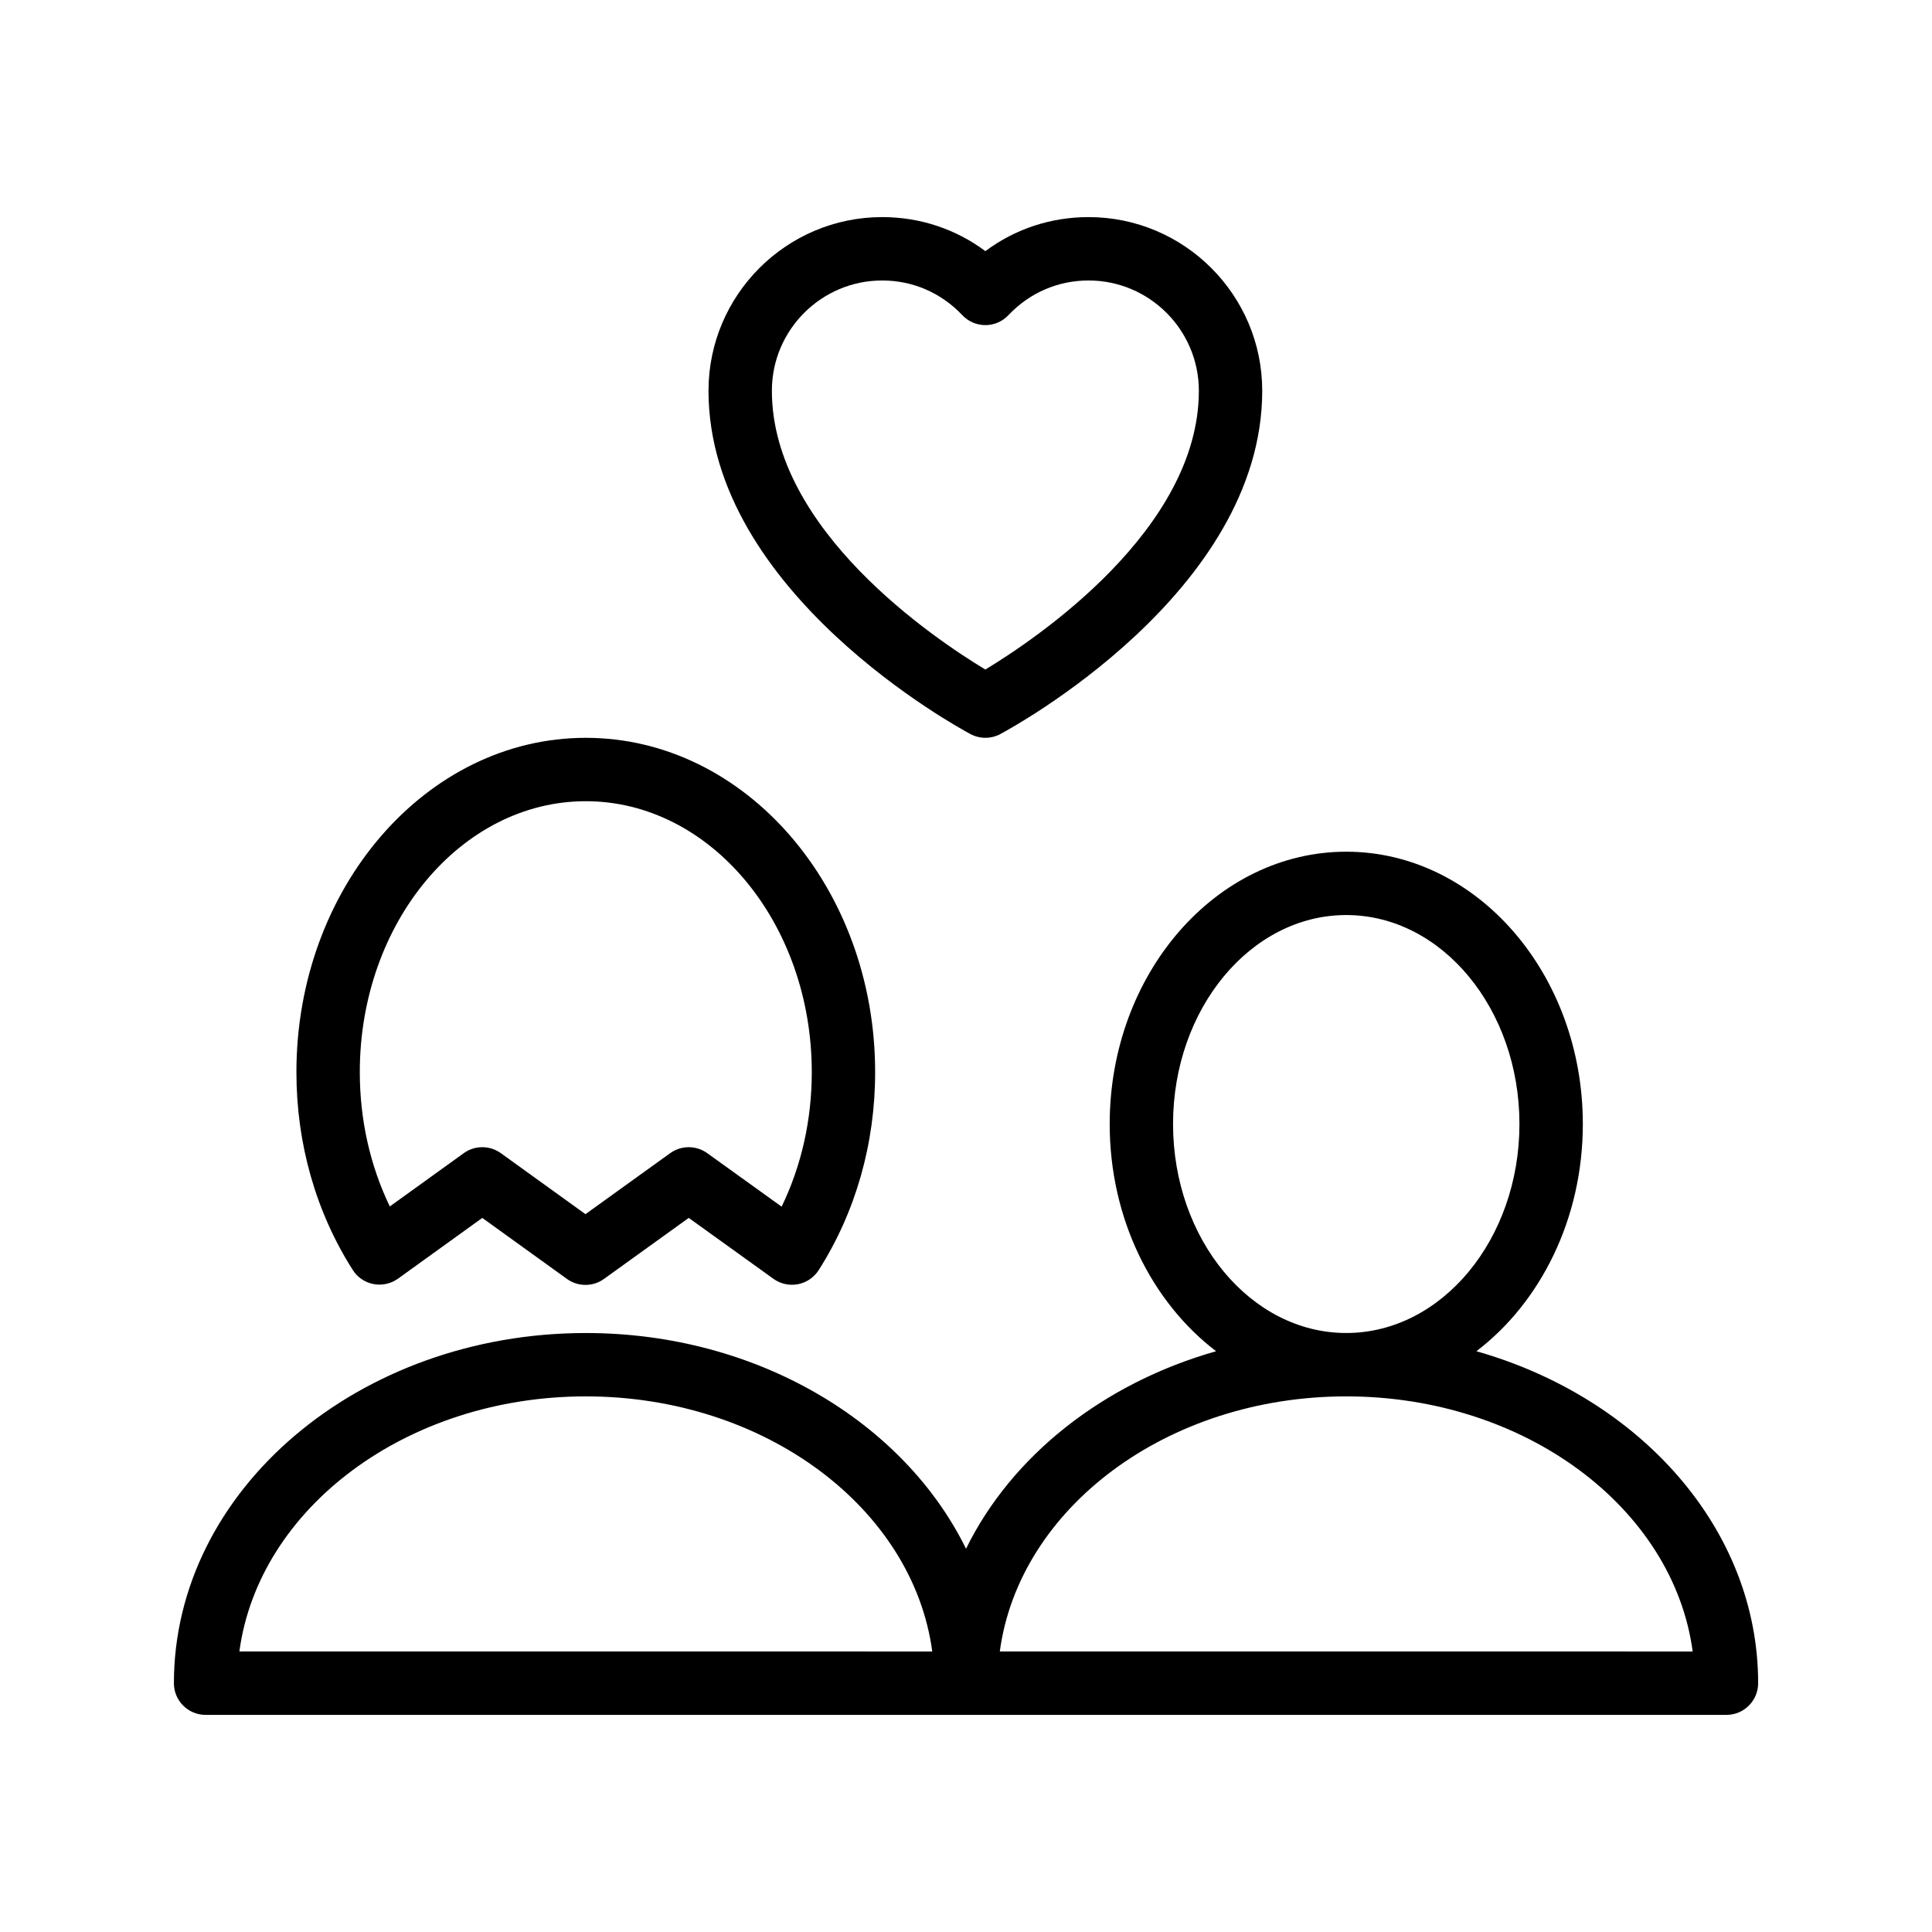
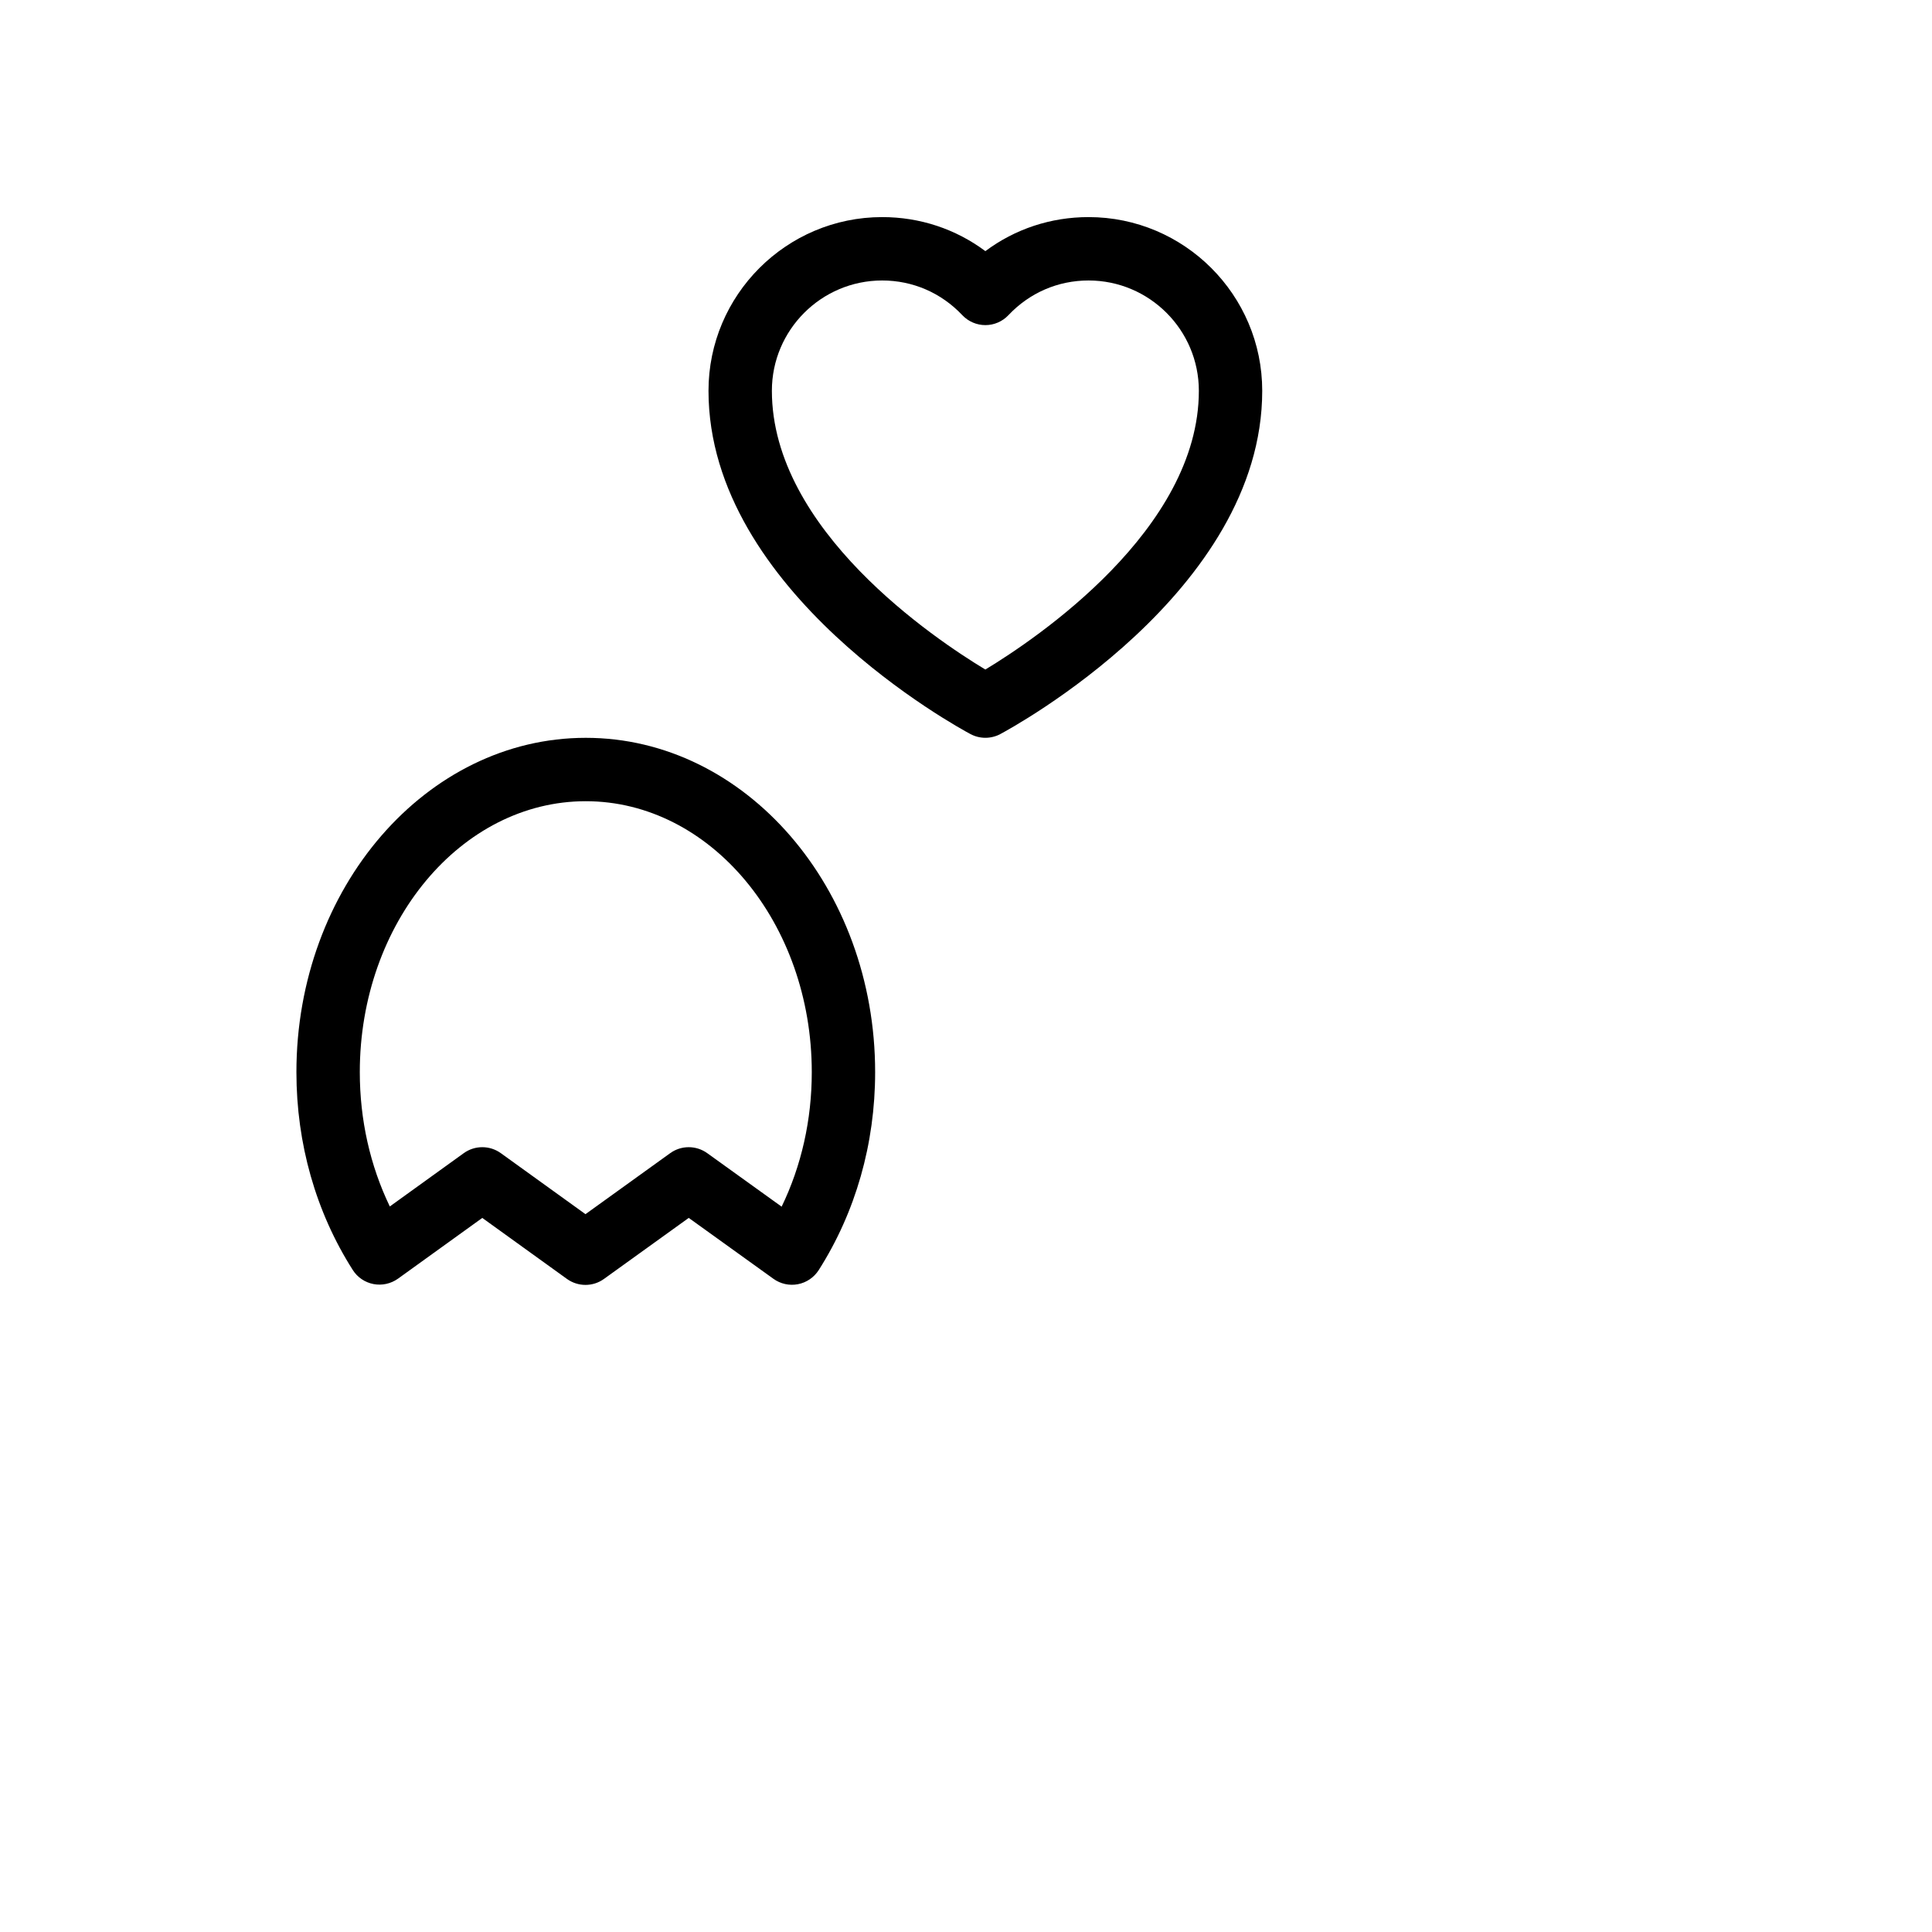
<svg xmlns="http://www.w3.org/2000/svg" fill="#000000" width="800px" height="800px" version="1.1" viewBox="144 144 512 512">
  <g>
-     <path d="m198.48 598.46h403.05c4.641 0 8.398-3.758 8.398-8.398 0-40.914-31.344-75.664-74.664-87.973 16.973-12.93 28.203-35.074 28.203-60.203 0-39.797-28.125-72.176-62.699-72.176-34.562 0-62.688 32.379-62.688 72.176 0 25.129 11.23 47.273 28.199 60.203-29.961 8.508-54.188 27.727-66.273 52.34-16.469-33.531-55.422-57.164-100.76-57.164-60.188 0-109.16 41.633-109.16 92.801 0 4.633 3.754 8.395 8.398 8.395zm256.39-156.58c0-30.535 20.59-55.383 45.895-55.383 25.312 0 45.902 24.848 45.902 55.383 0.004 30.539-20.586 55.379-45.898 55.379-25.305 0-45.898-24.84-45.898-55.379zm45.898 72.176c47.488 0 86.715 29.637 91.809 67.609l-183.62-0.004c5.094-37.973 44.32-67.605 91.809-67.605zm-201.52 0c47.488 0 86.715 29.637 91.809 67.609l-183.62-0.004c5.09-37.973 44.32-67.605 91.809-67.605z" />
    <path d="m242.98 484.29c2.254 0.434 4.617-0.086 6.496-1.43l22.336-16.098 22.434 16.168c1.469 1.055 3.191 1.582 4.91 1.582 1.723 0 3.445-0.527 4.902-1.582l22.465-16.172 22.453 16.145c1.871 1.344 4.215 1.863 6.484 1.426 2.269-0.434 4.254-1.789 5.504-3.731 9.781-15.359 14.957-33.5 14.957-52.461 0-48.855-34.398-88.605-76.688-88.605-42.281 0-76.68 39.75-76.68 88.605 0 18.941 5.156 37.062 14.926 52.41 1.234 1.957 3.231 3.309 5.5 3.742zm56.254-127.96c33.023 0 59.895 32.215 59.895 71.812 0 12.633-2.738 24.793-7.988 35.637l-19.723-14.184c-2.938-2.106-6.887-2.102-9.809 0.004l-22.453 16.168-22.434-16.168c-1.469-1.055-3.191-1.582-4.91-1.582-1.723 0-3.445 0.527-4.91 1.582l-19.598 14.125c-5.223-10.832-7.953-22.973-7.953-35.586-0.004-39.594 26.859-71.809 59.883-71.809z" />
-     <path d="m401.19 338.54c1.23 0.656 2.59 0.984 3.945 0.984 1.352 0 2.715-0.328 3.945-0.984 2.836-1.508 69.422-37.543 69.422-90.98 0-25.379-20.648-46.027-46.027-46.027-10.012 0-19.484 3.156-27.34 9.02-7.871-5.863-17.336-9.02-27.348-9.02-25.379 0-46.027 20.648-46.027 46.027 0 53.441 66.594 89.473 69.43 90.98zm-23.402-120.21c8.102 0 15.645 3.269 21.238 9.195 1.59 1.68 3.797 2.633 6.109 2.633s4.527-0.957 6.109-2.637c5.594-5.93 13.129-9.191 21.23-9.191 16.121 0 29.234 13.113 29.234 29.234 0 36.77-43.141 65.738-56.582 73.871-13.449-8.109-56.57-37-56.57-73.871-0.004-16.125 13.109-29.234 29.23-29.234z" />
+     <path d="m401.19 338.54c1.23 0.656 2.59 0.984 3.945 0.984 1.352 0 2.715-0.328 3.945-0.984 2.836-1.508 69.422-37.543 69.422-90.98 0-25.379-20.648-46.027-46.027-46.027-10.012 0-19.484 3.156-27.34 9.02-7.871-5.863-17.336-9.02-27.348-9.02-25.379 0-46.027 20.648-46.027 46.027 0 53.441 66.594 89.473 69.43 90.98zm-23.402-120.21c8.102 0 15.645 3.269 21.238 9.195 1.59 1.68 3.797 2.633 6.109 2.633s4.527-0.957 6.109-2.637c5.594-5.93 13.129-9.191 21.23-9.191 16.121 0 29.234 13.113 29.234 29.234 0 36.77-43.141 65.738-56.582 73.871-13.449-8.109-56.57-37-56.57-73.871-0.004-16.125 13.109-29.234 29.23-29.234" />
  </g>
</svg>